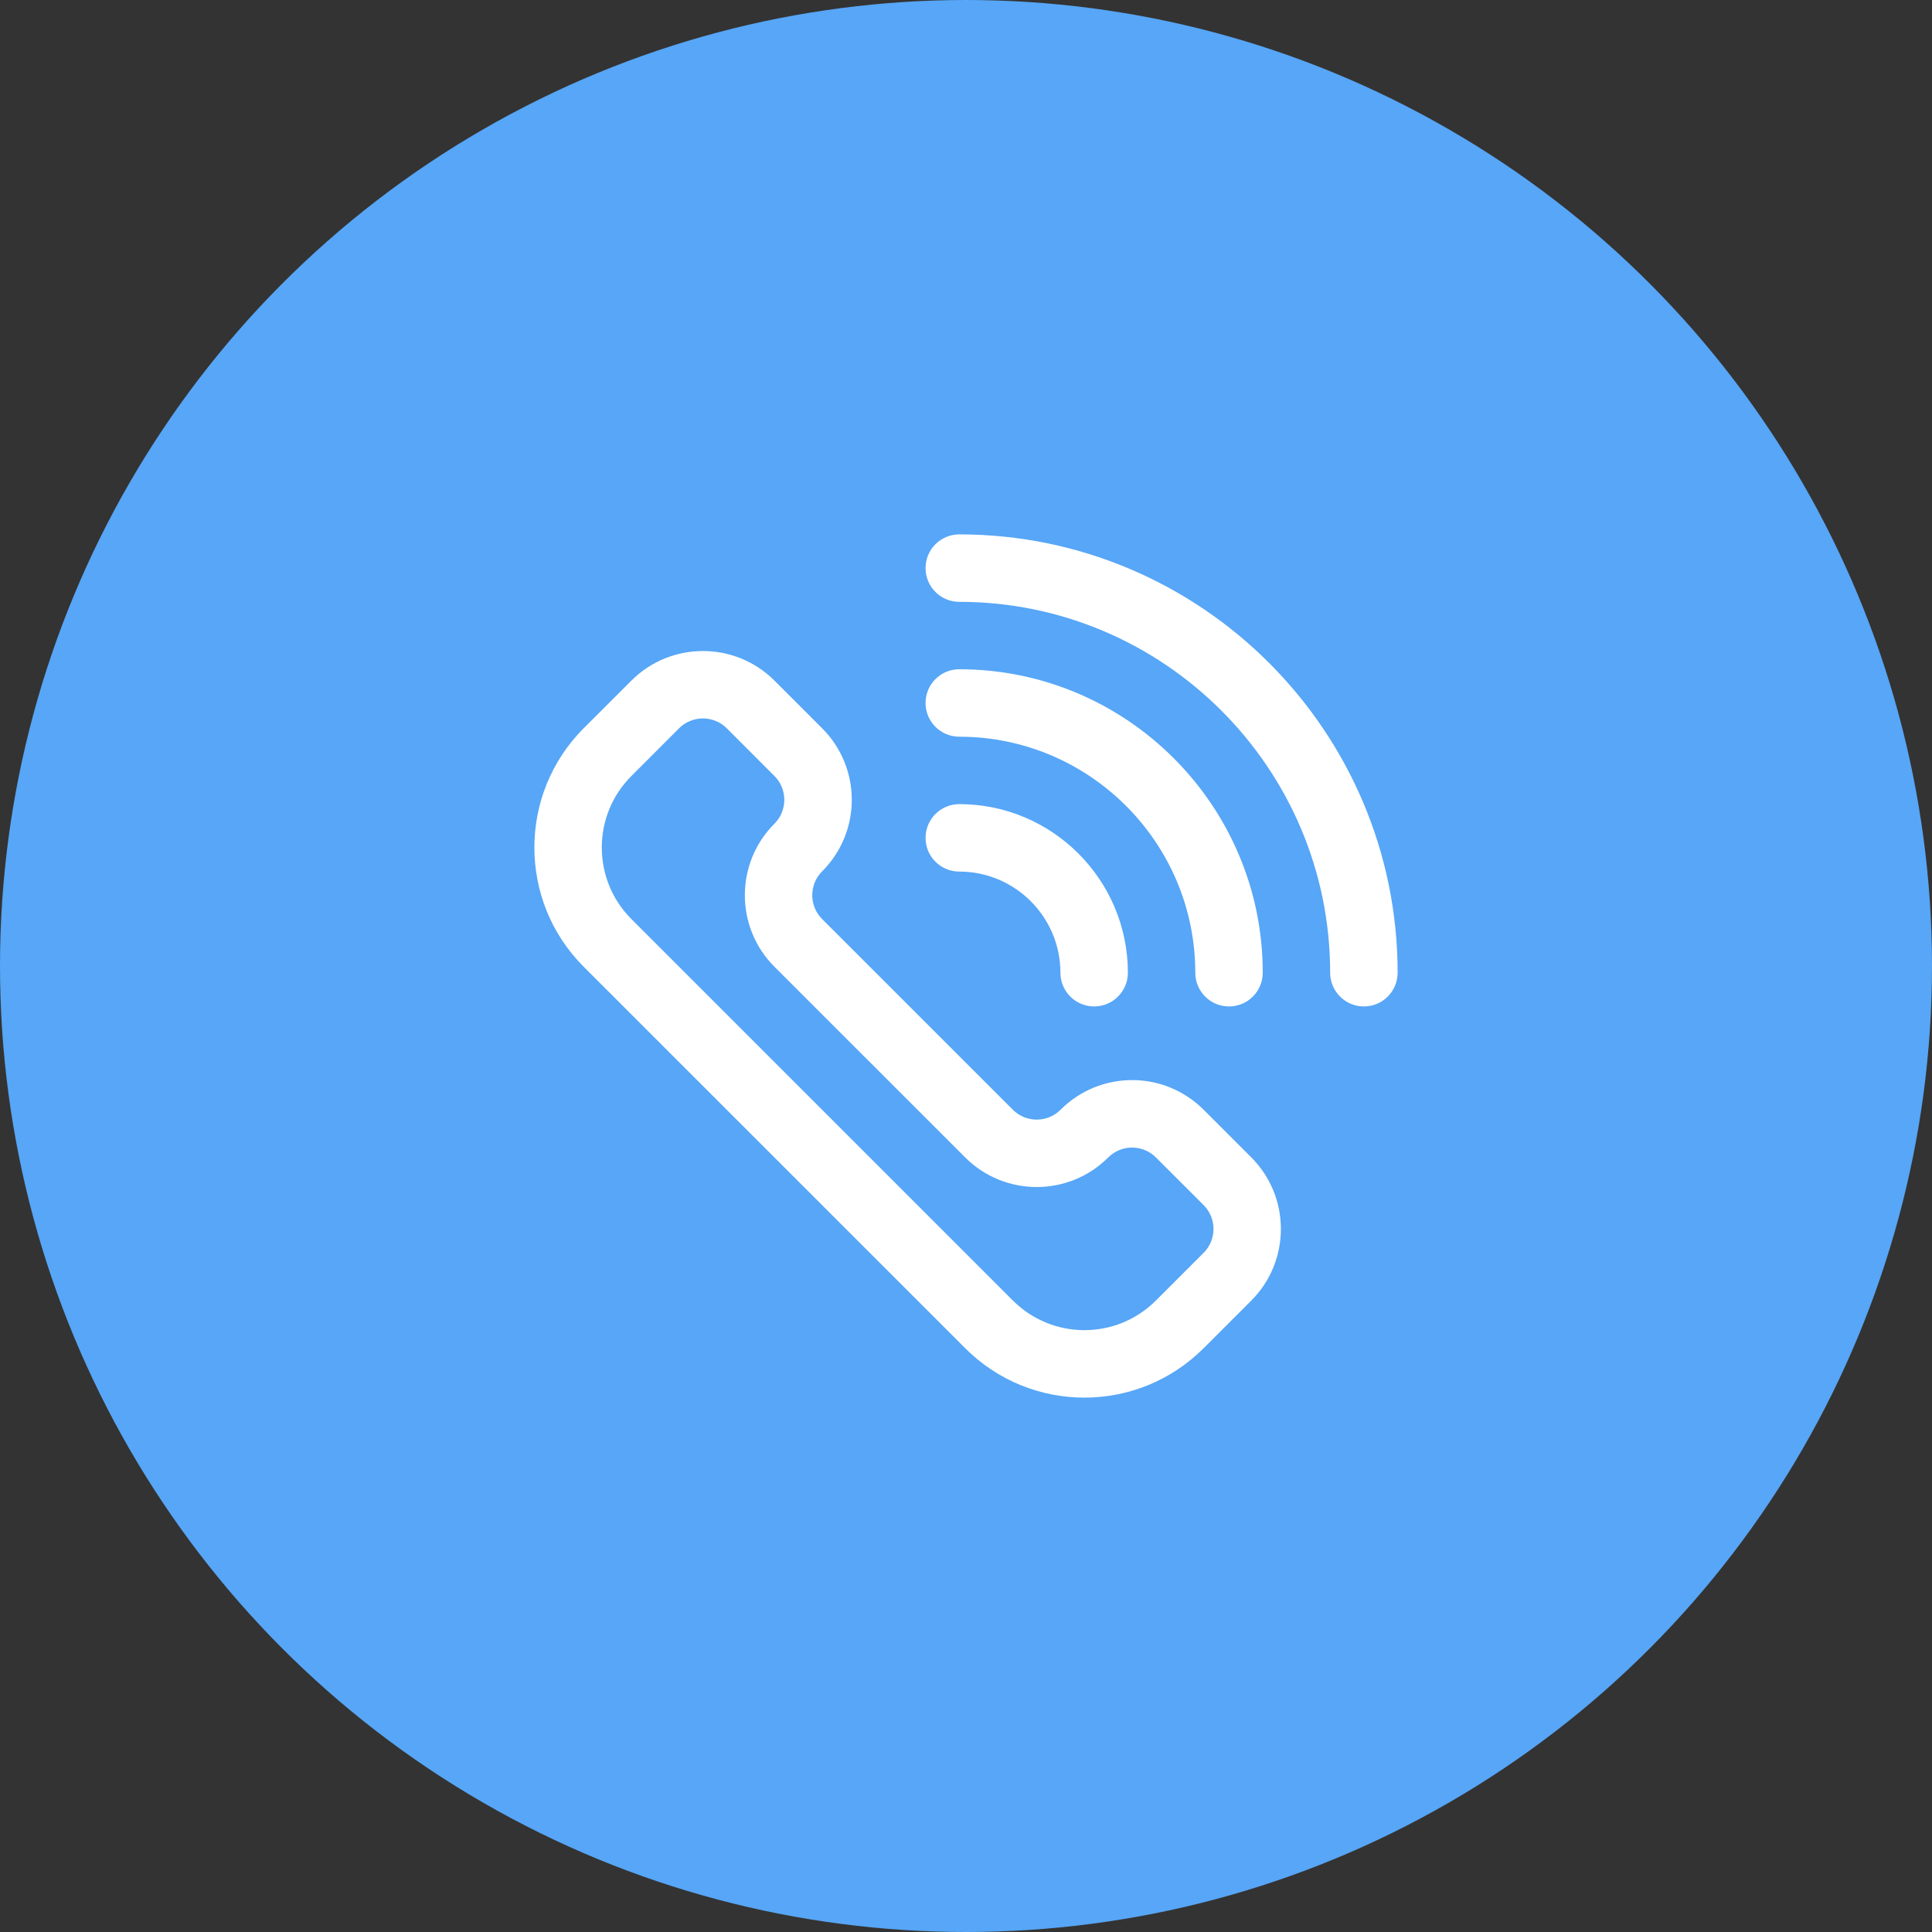
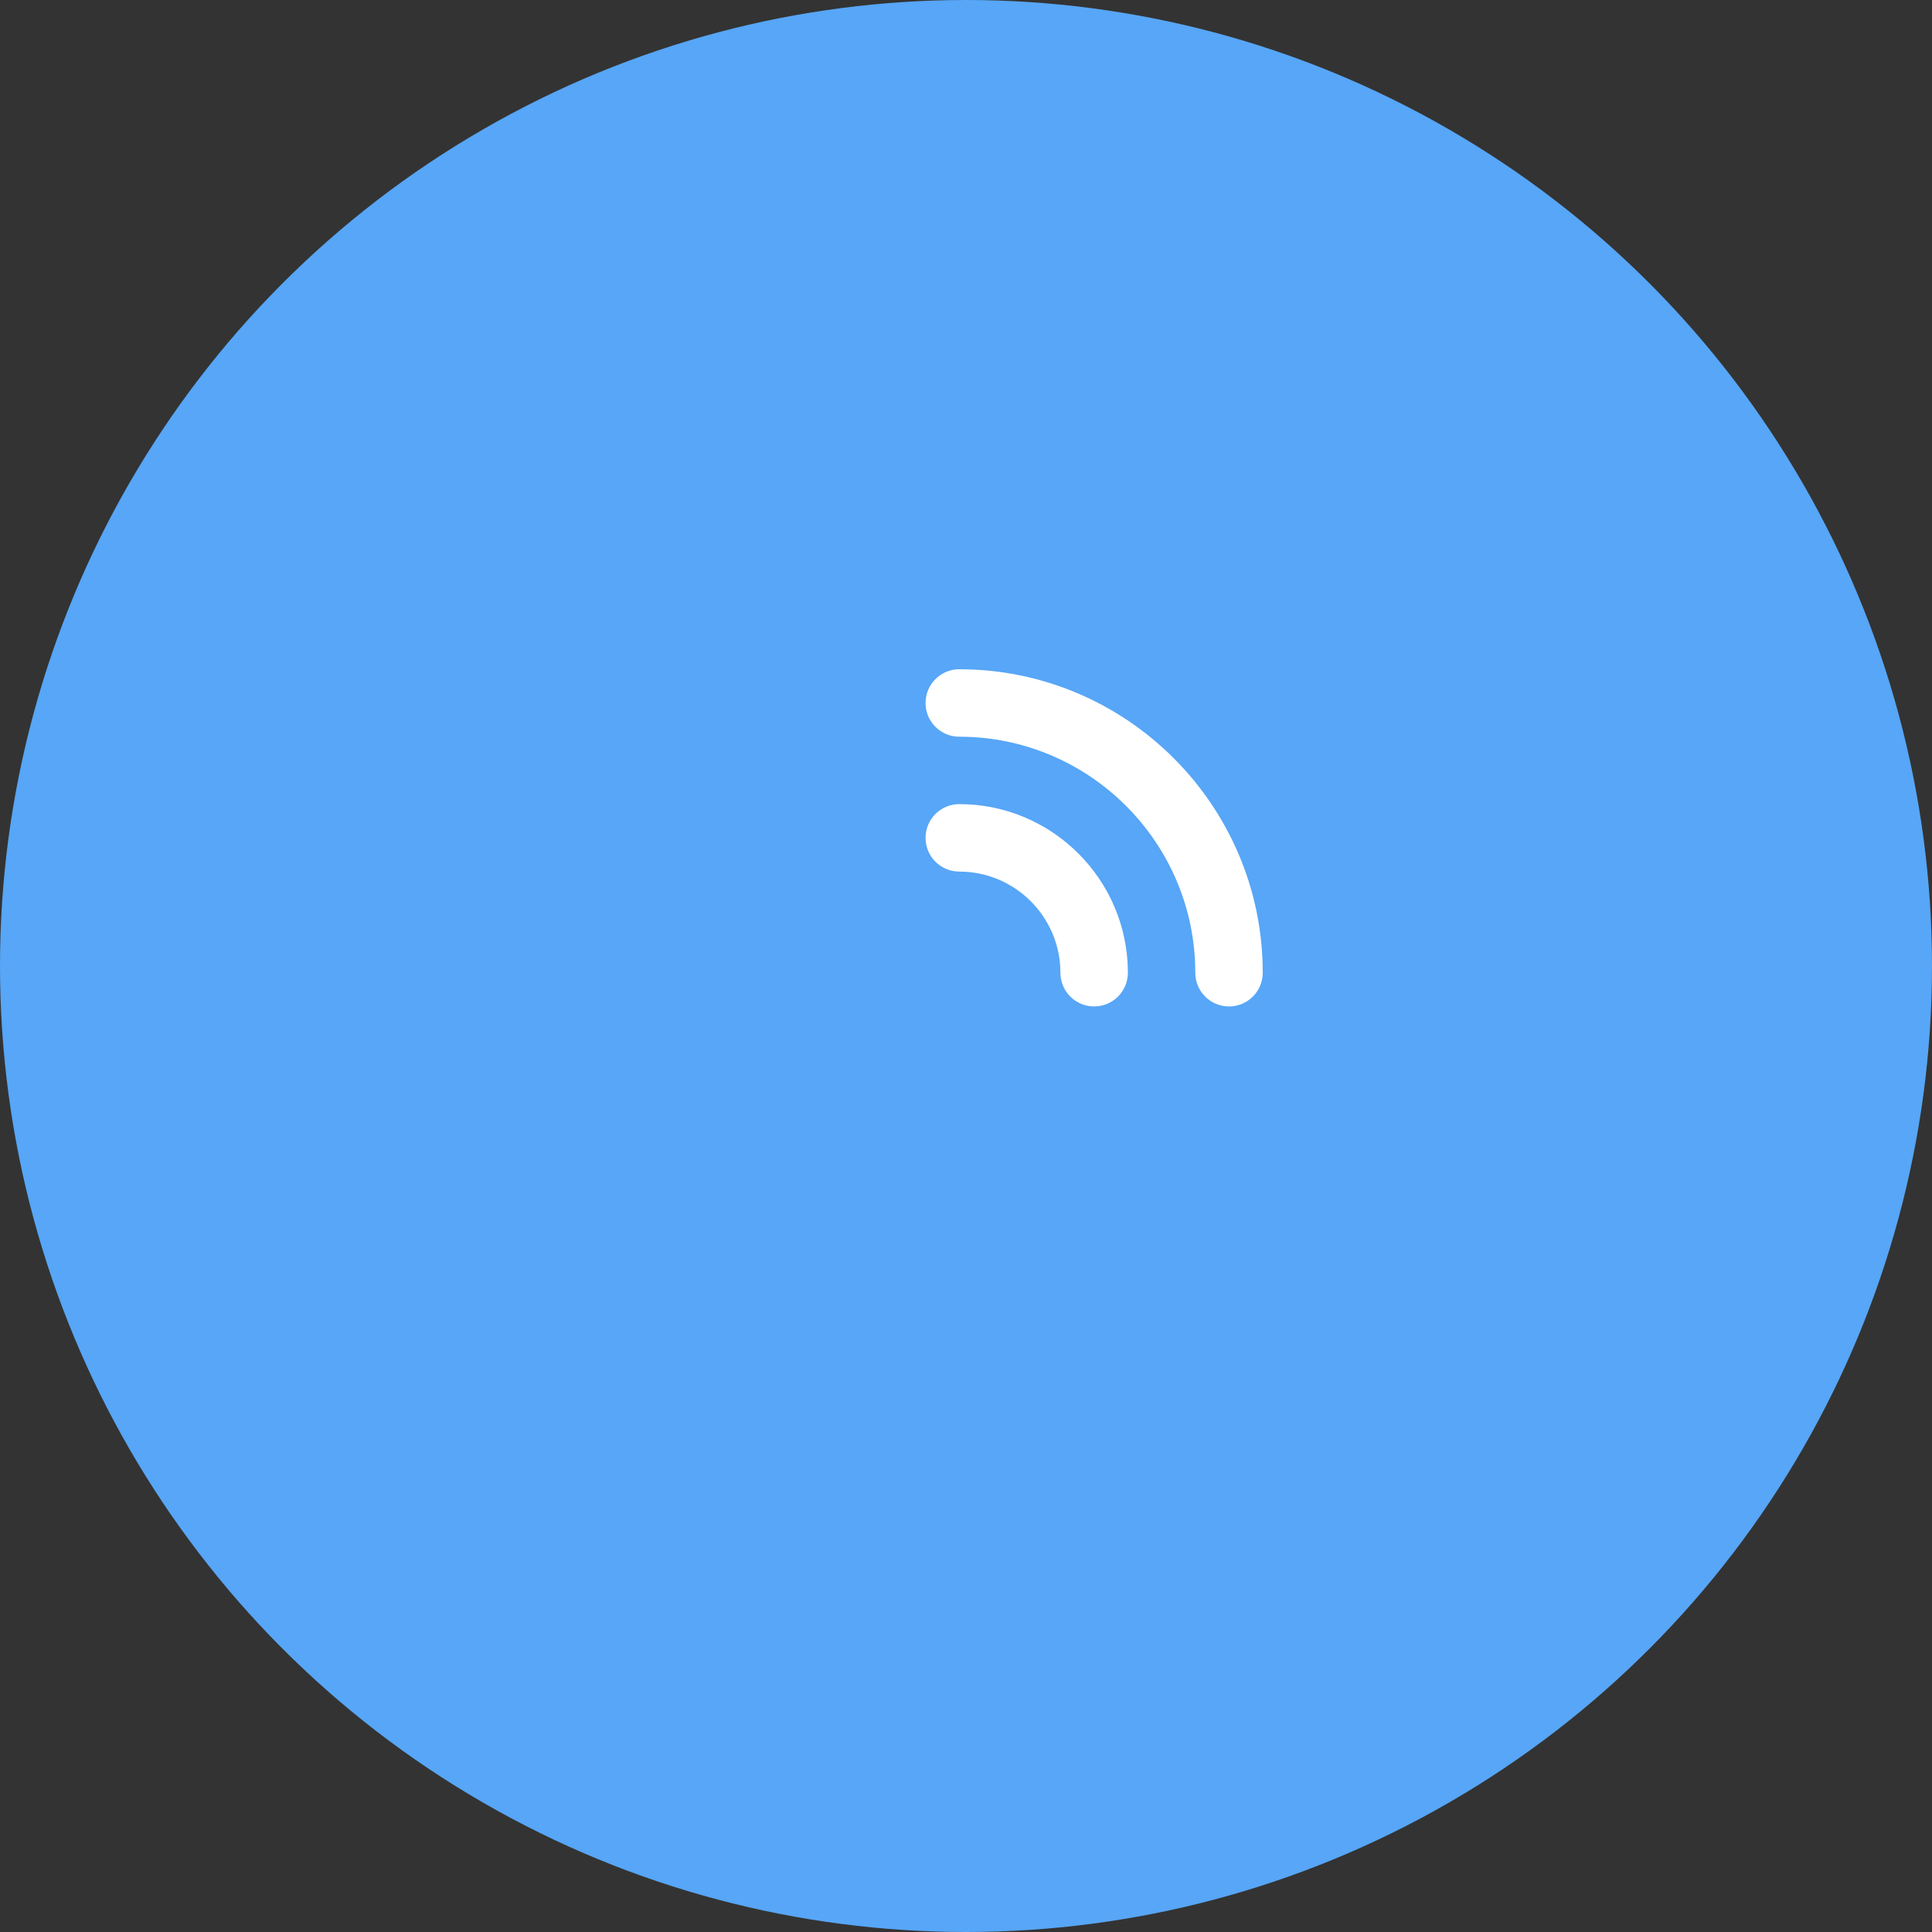
<svg xmlns="http://www.w3.org/2000/svg" width="47" height="47" viewBox="0 0 47 47" fill="none">
  <rect x="0" y="0" width="47" height="47" fill="#333333" stroke="none" />
  <circle cx="23.5" cy="23.5" r="23.5" fill="#57A6F7" />
  <g clip-path="url(#clip0_6487_88)">
-     <path d="M20 17.717L18.84 16.557C17.88 15.598 16.319 15.598 15.36 16.557L14.199 17.717C12.6 19.317 12.6 21.919 14.199 23.518L23.48 32.798C25.083 34.401 27.678 34.401 29.281 32.798L30.441 31.638C31.4 30.678 31.4 29.117 30.441 28.157L29.281 26.997C28.319 26.035 26.762 26.035 25.8 26.997C25.48 27.317 24.96 27.317 24.64 26.997H24.64L20 22.358C19.68 22.038 19.68 21.517 20 21.198C20.962 20.236 20.962 18.679 20 17.717ZM23.48 28.157C23.48 28.157 23.48 28.157 23.48 28.157C24.44 29.117 26.001 29.117 26.96 28.157C27.281 27.837 27.8 27.837 28.12 28.157L29.281 29.317C29.601 29.637 29.601 30.158 29.281 30.477L28.12 31.638C27.159 32.599 25.602 32.599 24.64 31.638L15.36 22.358C14.4 21.398 14.4 19.837 15.36 18.878L16.52 17.717C16.839 17.398 17.36 17.398 17.68 17.717L18.84 18.878C19.16 19.198 19.16 19.717 18.84 20.038C17.88 20.997 17.88 22.558 18.84 23.518L23.48 28.157Z" fill="white" />
-     <path d="M33.18 24.484C33.633 24.484 34 24.117 34 23.664C34 17.784 29.216 13 23.336 13C22.883 13 22.516 13.367 22.516 13.82C22.516 14.273 22.883 14.641 23.336 14.641C28.311 14.641 32.359 18.689 32.359 23.664C32.359 24.117 32.727 24.484 33.18 24.484Z" fill="white" />
    <path d="M25.797 23.664C25.797 24.117 26.164 24.484 26.617 24.484C27.07 24.484 27.438 24.117 27.438 23.664C27.438 21.402 25.598 19.562 23.336 19.562C22.883 19.562 22.516 19.93 22.516 20.383C22.516 20.836 22.883 21.203 23.336 21.203C24.693 21.203 25.797 22.307 25.797 23.664Z" fill="white" />
    <path d="M29.898 24.484C30.352 24.484 30.719 24.117 30.719 23.664C30.719 19.593 27.407 16.281 23.336 16.281C22.883 16.281 22.516 16.648 22.516 17.102C22.516 17.555 22.883 17.922 23.336 17.922C26.502 17.922 29.078 20.498 29.078 23.664C29.078 24.117 29.445 24.484 29.898 24.484Z" fill="white" />
  </g>
  <defs>
    <clipPath id="clip0_6487_88">
      <rect width="21" height="21" fill="white" transform="translate(13 13)" />
    </clipPath>
  </defs>
</svg>